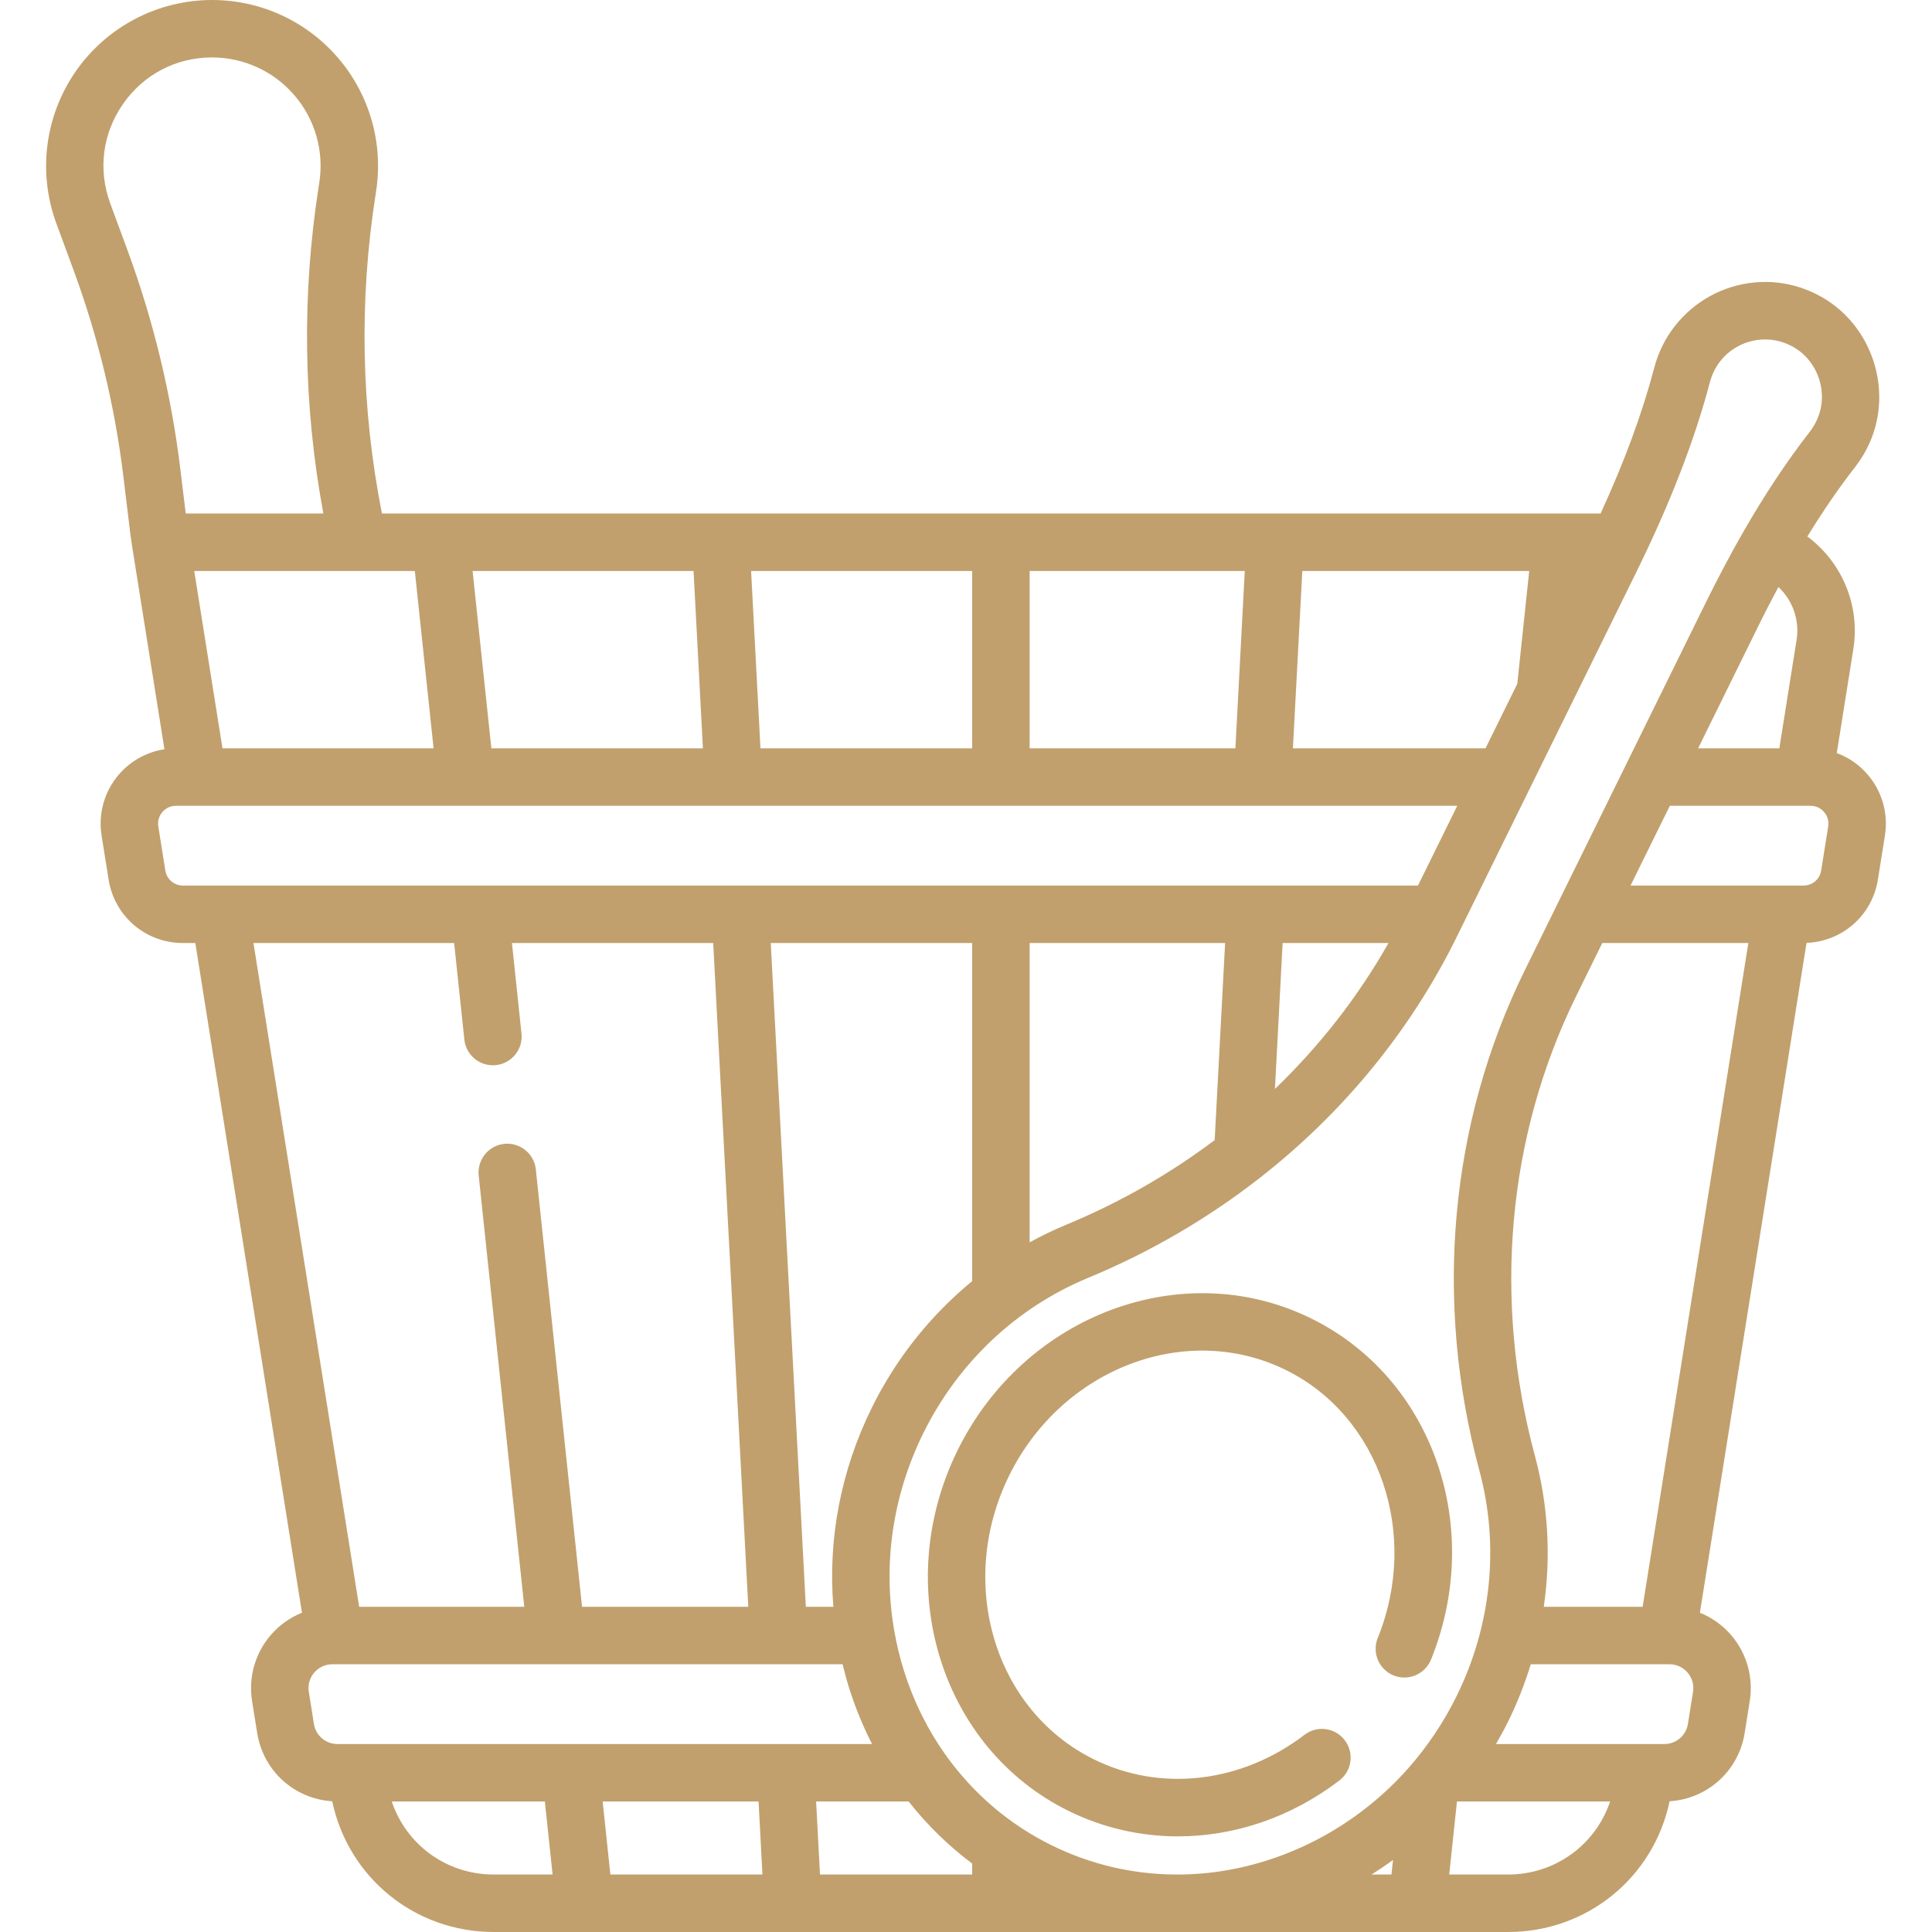
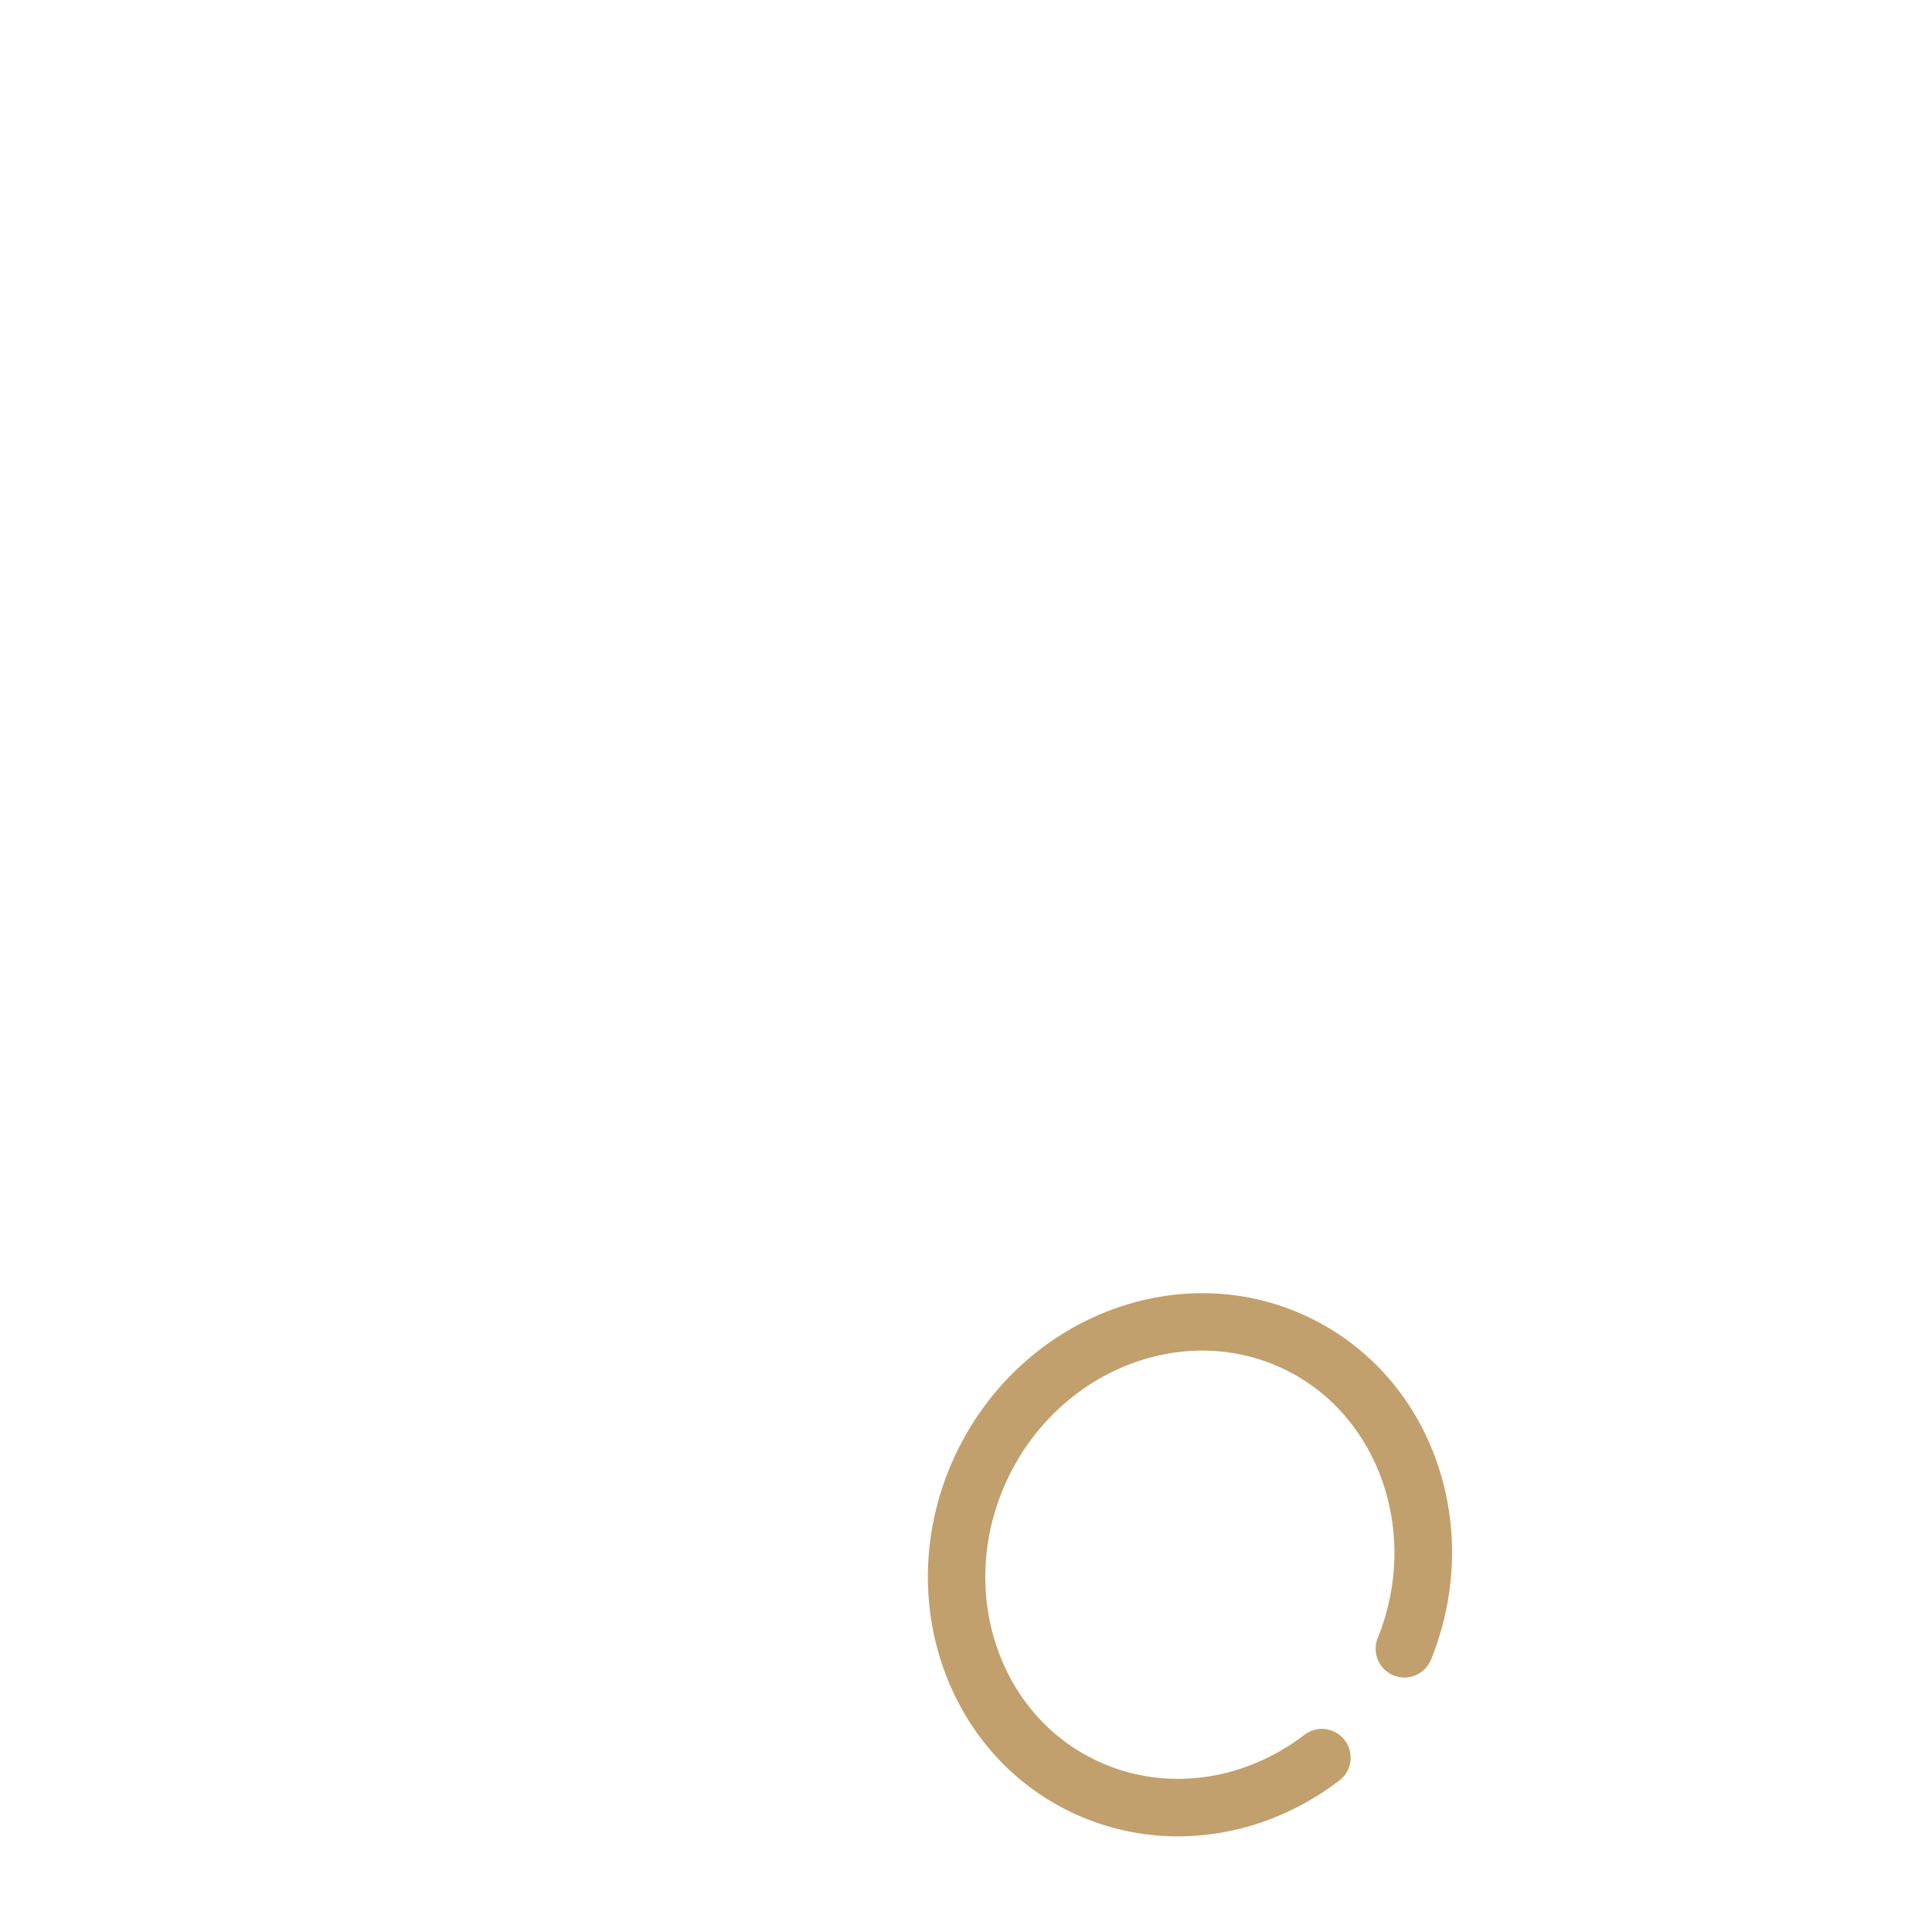
<svg xmlns="http://www.w3.org/2000/svg" width="52" height="52" viewBox="0 0 52 52" fill="none">
-   <path d="M50.273 20.853C50.046 20.586 49.757 20.387 49.437 20.269L49.883 17.469C50.071 16.284 49.57 15.125 48.645 14.44C49.066 13.755 49.494 13.131 49.937 12.562C50.094 12.36 50.226 12.138 50.329 11.902C50.95 10.481 50.383 8.767 49.038 7.998C48.29 7.571 47.426 7.474 46.605 7.725C45.796 7.973 45.117 8.551 44.743 9.31C44.653 9.495 44.58 9.688 44.528 9.885C44.2 11.129 43.733 12.399 43.08 13.821H10.28C9.719 10.982 9.661 8.094 10.11 5.231L10.121 5.16C10.324 3.868 9.953 2.557 9.103 1.563C8.253 0.57 7.016 0 5.708 0C4.249 0 2.879 0.715 2.044 1.912C1.209 3.109 1.012 4.641 1.516 6.011L1.981 7.274C2.64 9.063 3.091 10.929 3.32 12.821L3.513 14.411C3.514 14.418 3.515 14.425 3.516 14.432L3.557 14.709C3.557 14.71 3.558 14.711 3.558 14.713C3.558 14.714 3.558 14.715 3.558 14.716L4.426 20.166C3.949 20.239 3.512 20.48 3.194 20.853C2.808 21.305 2.64 21.901 2.734 22.488L2.923 23.673C3.08 24.663 3.922 25.382 4.925 25.382H5.257L8.127 43.406C7.804 43.537 7.513 43.743 7.281 44.015C6.865 44.503 6.684 45.146 6.784 45.78L6.922 46.643C7.085 47.665 7.923 48.417 8.941 48.481C9.376 50.536 11.164 52 13.291 52H40.589V52C42.717 52 44.506 50.533 44.938 48.481C45.957 48.417 46.795 47.665 46.958 46.644L47.095 45.78C47.196 45.146 47.015 44.503 46.599 44.015C46.367 43.743 46.076 43.537 45.753 43.406L48.623 25.378C49.59 25.34 50.391 24.636 50.544 23.673L50.733 22.488C50.827 21.901 50.659 21.305 50.273 20.853ZM35.052 15.368H41.159L40.838 18.405L39.983 20.141H34.799L35.052 15.368ZM27.713 15.368H33.503L33.251 20.141H27.713V15.368ZM26.166 15.368V20.141H20.468L20.216 15.368H26.166ZM18.667 15.368L18.919 20.141H13.225L12.72 15.368H18.667ZM11.165 15.368L11.67 20.141H5.988L5.228 15.368H11.165ZM3.433 6.739L2.968 5.476C2.633 4.567 2.759 3.591 3.313 2.796C3.867 2.002 4.74 1.546 5.708 1.546C6.563 1.546 7.372 1.919 7.928 2.569C8.483 3.218 8.726 4.075 8.593 4.92L8.582 4.991C8.12 7.933 8.161 10.9 8.703 13.821H4.999L4.855 12.635C4.611 10.624 4.133 8.64 3.433 6.739ZM4.925 23.835C4.687 23.835 4.487 23.665 4.45 23.43L4.261 22.245C4.231 22.054 4.316 21.92 4.37 21.857C4.424 21.794 4.543 21.688 4.736 21.688C4.737 21.688 4.736 21.688 4.737 21.688H39.222L38.165 23.835H33.789H4.925ZM37.371 25.382C36.551 26.831 35.521 28.151 34.315 29.308L34.522 25.382H37.371ZM32.974 25.382L32.693 30.686C31.478 31.6 30.134 32.37 28.687 32.968C28.353 33.106 28.029 33.265 27.713 33.437V25.382H32.974V25.382ZM22.43 43.247H21.689L20.745 25.382H26.166V34.482C25.046 35.402 24.118 36.561 23.461 37.897C22.628 39.589 22.281 41.431 22.43 43.247ZM6.822 25.382H12.223L12.498 27.98C12.54 28.377 12.876 28.672 13.266 28.672C13.293 28.672 13.321 28.671 13.348 28.668C13.773 28.623 14.081 28.242 14.036 27.818L13.779 25.382H19.196L20.14 43.247H15.666L14.422 31.475C14.378 31.05 13.996 30.743 13.572 30.787C13.148 30.832 12.84 31.213 12.884 31.638L14.111 43.247H9.667L6.822 25.382ZM9.083 46.941C8.766 46.941 8.499 46.714 8.449 46.4L8.312 45.537C8.271 45.282 8.385 45.103 8.457 45.019C8.529 44.935 8.688 44.794 8.946 44.794C8.946 44.794 8.946 44.794 8.946 44.794C8.947 44.794 14.97 44.794 14.97 44.794H20.955H22.679C22.732 45.009 22.788 45.224 22.855 45.436C23.021 45.962 23.228 46.464 23.471 46.941H9.083ZM13.29 50.453C12.021 50.453 10.937 49.654 10.544 48.488H14.665L14.873 50.453H13.29ZM16.428 50.453L16.221 48.488H20.417L20.521 50.453H16.428ZM26.166 50.453H26.166H22.07L21.966 48.488H24.457C24.951 49.117 25.525 49.678 26.166 50.158V50.453ZM37.451 50.453H36.916C37.112 50.328 37.306 50.198 37.493 50.06L37.451 50.453ZM33.109 50.323C33.107 50.323 33.104 50.324 33.102 50.324C32.975 50.347 32.847 50.367 32.719 50.385C32.716 50.385 32.713 50.385 32.71 50.386C32.581 50.403 32.451 50.417 32.322 50.427C32.321 50.427 32.321 50.427 32.321 50.427C32.145 50.442 31.968 50.451 31.792 50.453H31.616C30.475 50.443 29.351 50.181 28.308 49.668C27.182 49.114 26.23 48.303 25.502 47.304C25.483 47.274 25.462 47.244 25.438 47.216C24.964 46.545 24.588 45.792 24.331 44.972C24.218 44.614 24.132 44.251 24.068 43.885C24.067 43.875 24.065 43.865 24.063 43.855C23.761 42.083 24.028 40.247 24.848 38.58C25.785 36.677 27.359 35.192 29.279 34.397C30.96 33.701 32.515 32.791 33.908 31.703C33.919 31.695 33.93 31.687 33.94 31.678C36.162 29.935 37.969 27.735 39.209 25.216L44.029 15.425C44.952 13.549 45.605 11.867 46.024 10.28C46.05 10.182 46.086 10.085 46.131 9.993C46.32 9.61 46.649 9.33 47.058 9.204C47.207 9.159 47.358 9.136 47.509 9.136C47.772 9.136 48.033 9.205 48.271 9.341C48.939 9.723 49.221 10.576 48.912 11.282C48.86 11.401 48.794 11.512 48.716 11.613C48.088 12.421 47.488 13.325 46.904 14.346C46.903 14.347 46.902 14.348 46.902 14.349C46.896 14.36 46.89 14.371 46.884 14.381C46.812 14.506 46.741 14.633 46.67 14.762C46.662 14.777 46.654 14.791 46.646 14.806C46.493 15.085 46.34 15.373 46.189 15.669C46.174 15.698 46.159 15.727 46.144 15.756C46.071 15.901 45.997 16.047 45.923 16.196L41.039 26.117C39.017 30.225 38.584 35.008 39.819 39.586C40.36 41.592 40.143 43.745 39.206 45.648C38.851 46.368 38.408 47.024 37.892 47.606C36.633 49.025 34.923 49.989 33.109 50.323ZM48.355 17.226L47.891 20.141H45.705L47.311 16.88C47.312 16.878 47.313 16.876 47.314 16.874C47.398 16.702 47.484 16.533 47.569 16.366C47.579 16.348 47.588 16.33 47.597 16.312C47.682 16.146 47.768 15.983 47.854 15.823C47.858 15.815 47.862 15.807 47.867 15.8C48.246 16.155 48.442 16.685 48.355 17.226ZM40.589 50.453H39.006L39.214 48.488H43.336C42.945 49.652 41.859 50.453 40.589 50.453ZM45.568 45.537L45.43 46.4C45.38 46.714 45.114 46.941 44.796 46.941H40.265C40.379 46.742 40.49 46.54 40.593 46.332C40.839 45.832 41.04 45.318 41.201 44.794H44.872C44.872 44.794 44.873 44.794 44.873 44.794C44.874 44.794 44.875 44.794 44.875 44.794H44.934C45.191 44.794 45.35 44.935 45.422 45.019C45.494 45.103 45.608 45.282 45.568 45.537ZM44.212 43.247H41.551C41.748 41.894 41.671 40.512 41.312 39.183C40.175 34.968 40.571 30.571 42.427 26.801L43.125 25.382H47.057L44.212 43.247ZM49.206 22.245L49.017 23.43C48.98 23.665 48.78 23.835 48.542 23.835H43.886L44.944 21.688H48.551C48.551 21.688 48.552 21.688 48.552 21.688C48.553 21.688 48.554 21.688 48.554 21.688H48.731C48.924 21.688 49.043 21.794 49.097 21.857C49.151 21.92 49.236 22.054 49.206 22.245Z" fill="#C1A06D" />
  <path d="M38.683 39.378C38.088 37.652 36.884 36.27 35.29 35.486C31.842 33.788 27.572 35.381 25.773 39.036C23.974 42.691 25.315 47.045 28.764 48.743C29.694 49.201 30.698 49.426 31.705 49.426C33.223 49.426 34.75 48.916 36.05 47.921C36.389 47.662 36.453 47.176 36.194 46.837C35.934 46.498 35.449 46.433 35.11 46.693C33.417 47.988 31.247 48.242 29.447 47.355C26.763 46.034 25.738 42.608 27.16 39.718C28.583 36.829 31.924 35.552 34.607 36.873C37.131 38.115 38.218 41.284 37.082 44.087C36.922 44.483 37.113 44.934 37.508 45.094C37.904 45.255 38.355 45.064 38.516 44.668C39.209 42.956 39.268 41.078 38.683 39.378Z" fill="#C1A06D" />
</svg>